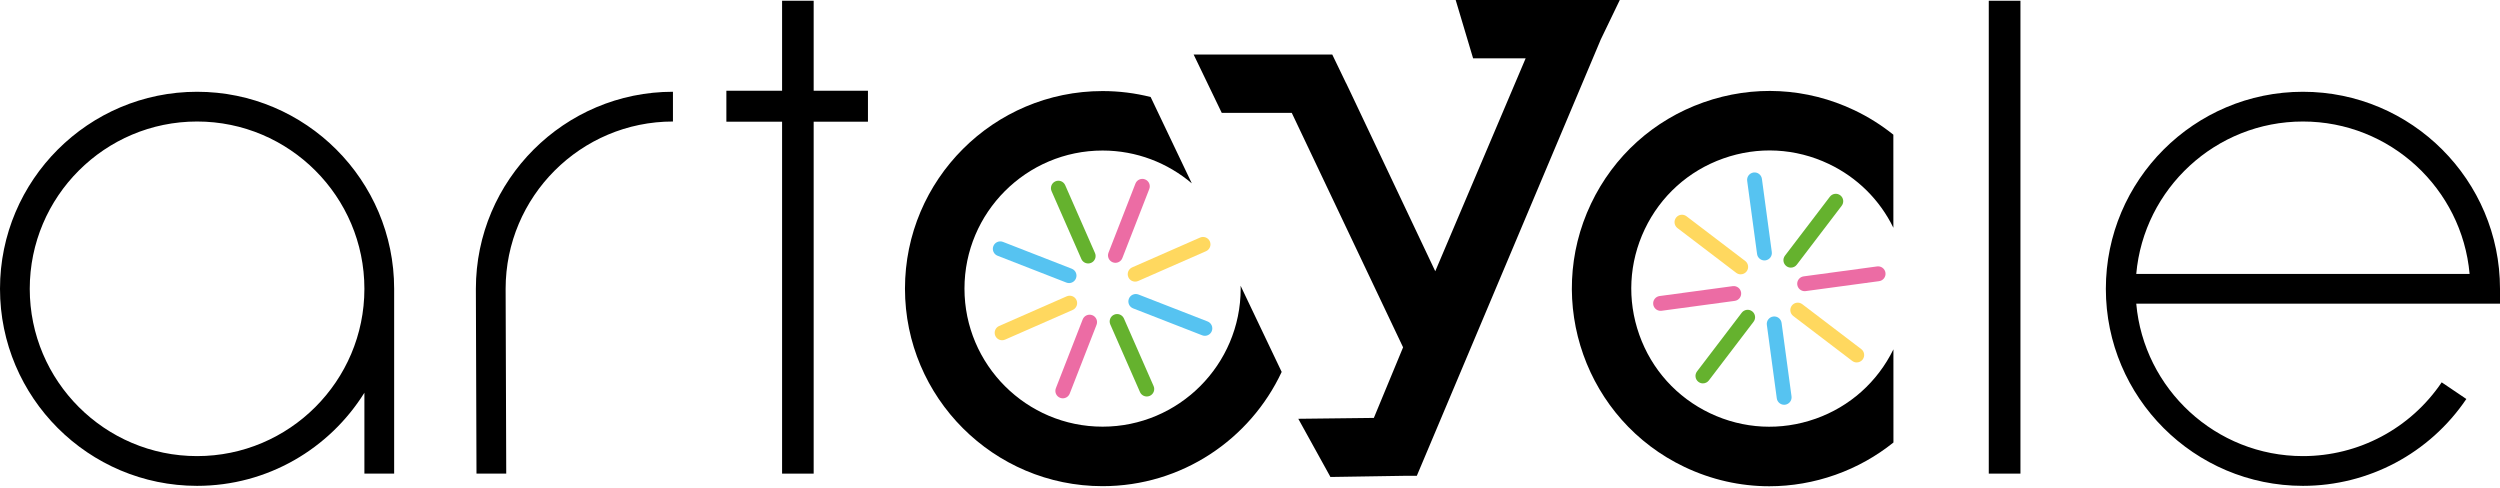
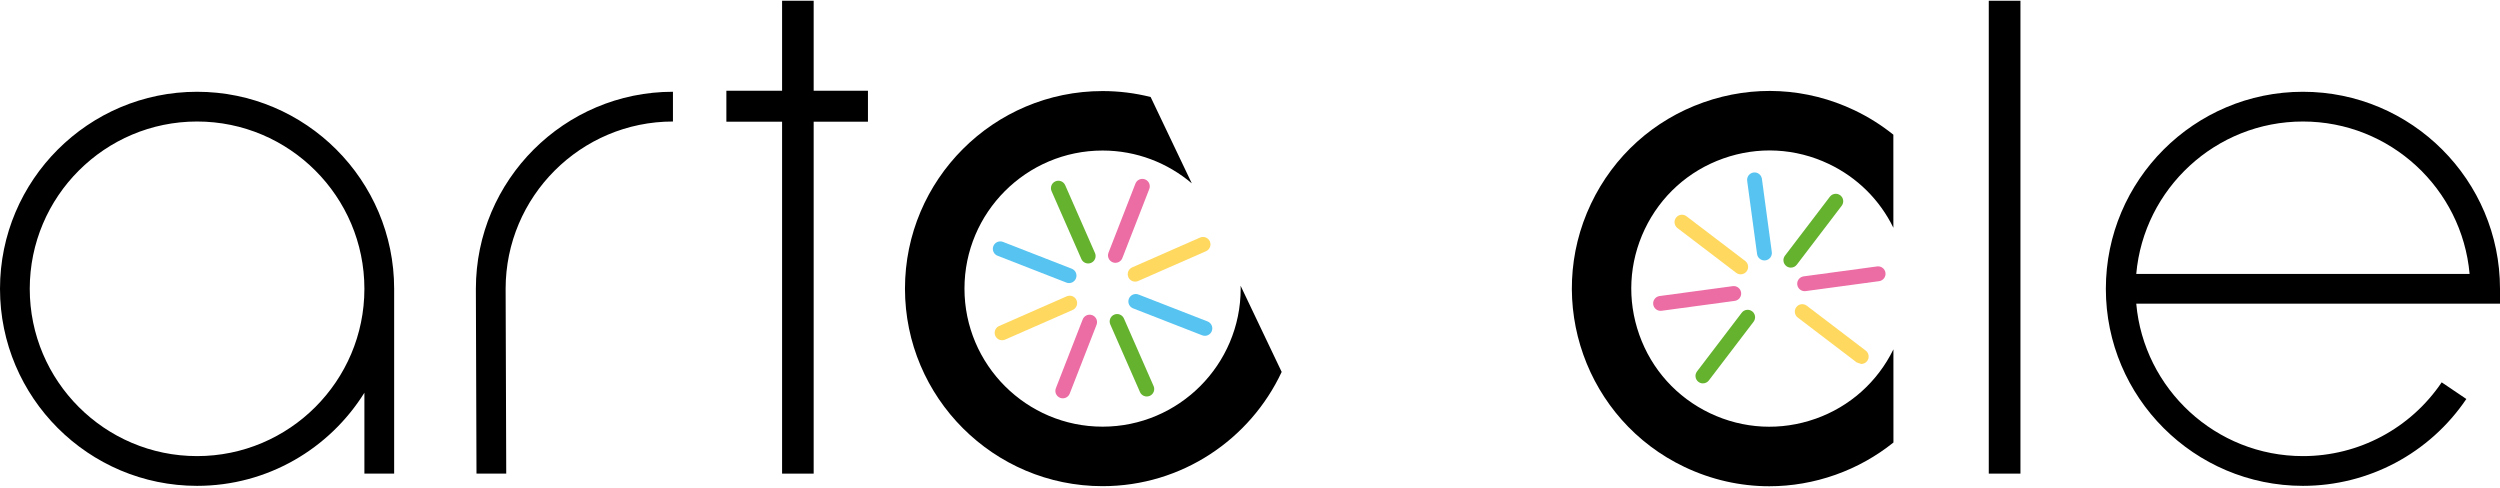
<svg xmlns="http://www.w3.org/2000/svg" id="Layer_1" data-name="Layer 1" viewBox="0 0 2000 390">
  <defs>
    <style> .cls-1 { fill: #65b22e; } .cls-2 { fill: #ffd85f; } .cls-3 { fill: #ec6ca4; } .cls-4 { fill: #56c3f1; } </style>
  </defs>
  <g>
    <polygon points="650.93 .59 625.67 .59 625.67 72.59 581.1 72.59 581.1 97.36 625.67 97.36 625.67 378.9 650.93 378.9 650.93 97.36 694.36 97.36 694.36 72.59 650.93 72.59 650.93 .59" />
    <path d="M992.54,230.88c0,60.9-49.56,110.45-110.48,110.45s-110.48-49.55-110.48-110.45,49.56-110.45,110.48-110.45c27.2,0,52.11,9.9,71.38,26.25l-32.93-69.08c-12.32-3.09-25.19-4.75-38.45-4.75-87.16,0-158.08,70.9-158.08,158.04s70.91,158.04,158.08,158.04c63.35,0,118.09-37.47,143.28-91.4l-32.87-68.95c.02.77.06,1.54.06,2.31Z" />
    <path d="M1452.49,334.97c-27.81,9.86-57.8,8.31-84.44-4.37-26.64-12.68-46.75-34.98-56.62-62.79-9.87-27.81-8.31-57.79,4.37-84.43,12.69-26.63,35-46.74,62.8-56.6,27.81-9.87,57.8-8.31,84.44,4.37,22.77,10.84,40.75,28.73,51.66,51.05l-.02-74.45c-9.49-7.61-19.91-14.2-31.17-19.56-38.11-18.15-81.02-20.37-120.82-6.26-39.79,14.12-71.71,42.88-89.86,80.99-37.48,78.68-3.95,173.17,74.75,210.64,21.56,10.27,44.66,15.44,67.85,15.44,17.81,0,35.68-3.05,52.97-9.18,17.06-6.05,32.65-14.81,46.35-25.82l-.02-74.52c-12.78,26.08-34.82,45.77-62.24,55.5Z" />
-     <polygon points="1280.51 31.8 1295.83 0 1164.54 0 1178.48 46.67 1220.52 46.67 1148.21 217 1080.15 73.32 1076.89 66.51 1076.84 66.51 1065.82 43.65 954.92 43.65 977.41 90.31 1033.42 90.31 1122.47 277.86 1099.08 334.33 1038.63 335.03 1064.36 381.58 1123.56 380.65 1133.45 380.65 1279.6 34.01 1280.51 31.8" />
    <path d="M2000,231.05c0-86.92-70.73-157.63-157.66-157.63s-157.66,70.72-157.66,157.63,70.73,157.63,157.66,157.63c52.45,0,101.32-25.98,130.73-69.49l-19.72-13.32c-24.97,36.95-66.47,59.01-111.01,59.01-69.8,0-127.3-53.69-133.34-121.93h291v-11.9ZM1709,219.15c6.04-68.24,63.54-121.94,133.34-121.94s127.3,53.69,133.34,121.94h-266.68Z" />
    <rect x="1591.02" y=".6" width="25.34" height="378.29" />
    <path d="M157.66,73.42C70.73,73.42,0,144.13,0,231.05s70.73,157.63,157.66,157.63c56.43,0,106-29.81,133.86-74.49v64.71h23.8v-147.85c0-86.92-70.73-157.63-157.66-157.63ZM157.66,364.88c-73.81,0-133.86-60.03-133.86-133.83S83.85,97.21,157.66,97.21s133.86,60.04,133.86,133.84-60.05,133.83-133.86,133.83Z" />
    <path d="M380.7,231.05l.49,147.85h23.8l-.49-147.85c0-73.8,60.05-133.84,133.86-133.84v-23.8c-86.93,0-157.66,70.72-157.66,157.63Z" />
  </g>
  <g>
    <g>
      <path class="cls-1" d="M917.43,317.19c-2.29,0-4.47-1.33-5.45-3.56l-23.74-54.06c-1.32-3.01.05-6.52,3.06-7.84,3.02-1.31,6.52.05,7.84,3.06l23.74,54.06c1.32,3.01-.05,6.52-3.06,7.84-.78.34-1.59.5-2.39.5Z" />
      <path class="cls-1" d="M870.54,210.77c-2.29,0-4.47-1.33-5.45-3.56l-23.84-54.29c-1.32-3.01.05-6.52,3.06-7.84,3.02-1.31,6.52.05,7.84,3.06l23.84,54.29c1.32,3.01-.05,6.52-3.06,7.84-.78.34-1.59.5-2.39.5Z" />
    </g>
    <g>
      <path class="cls-3" d="M850.24,318.66c-.72,0-1.45-.13-2.16-.41-3.06-1.19-4.58-4.64-3.38-7.7l21.45-55.01c1.19-3.06,4.64-4.57,7.7-3.38,3.06,1.19,4.58,4.64,3.38,7.7l-21.45,55.01c-.92,2.35-3.16,3.79-5.54,3.79Z" />
      <path class="cls-3" d="M892.34,210.25c-.72,0-1.45-.13-2.16-.41-3.06-1.19-4.58-4.64-3.38-7.7l21.54-55.25c1.19-3.06,4.64-4.59,7.7-3.38,3.06,1.19,4.58,4.64,3.38,7.7l-21.54,55.25c-.92,2.35-3.16,3.79-5.54,3.79Z" />
    </g>
    <g>
      <path class="cls-2" d="M801.69,272.19c-2.29,0-4.47-1.33-5.45-3.56-1.32-3.01.05-6.52,3.06-7.84l54.07-23.73c3.02-1.31,6.52.05,7.84,3.06,1.32,3.01-.05,6.52-3.06,7.84l-54.07,23.73c-.78.34-1.59.5-2.39.5Z" />
      <path class="cls-2" d="M908.13,225.3c-2.29,0-4.47-1.33-5.45-3.56-1.32-3.01.05-6.52,3.06-7.84l54.3-23.84c3.02-1.32,6.52.05,7.84,3.06,1.32,3.01-.05,6.52-3.06,7.84l-54.3,23.84c-.78.34-1.59.5-2.39.5Z" />
    </g>
    <g>
      <path class="cls-4" d="M855.24,226.46c-.72,0-1.45-.13-2.16-.41l-55.02-21.45c-3.06-1.19-4.58-4.64-3.38-7.7,1.19-3.06,4.64-4.57,7.7-3.38l55.02,21.45c3.06,1.19,4.58,4.64,3.38,7.7-.92,2.35-3.16,3.79-5.54,3.79Z" />
      <path class="cls-4" d="M963.9,268.65c-.72,0-1.45-.13-2.16-.41l-55.26-21.54c-3.06-1.19-4.58-4.64-3.38-7.7,1.19-3.06,4.64-4.57,7.7-3.38l55.26,21.54c3.06,1.19,4.58,4.64,3.38,7.7-.92,2.35-3.16,3.79-5.54,3.79Z" />
    </g>
  </g>
  <g>
    <g>
      <path class="cls-1" d="M1362.33,306.71c-1.26,0-2.52-.4-3.6-1.22-2.61-1.99-3.12-5.72-1.13-8.34l35.79-46.97c1.99-2.61,5.72-3.12,8.34-1.13,2.61,1.99,3.12,5.72,1.13,8.34l-35.79,46.97c-1.17,1.54-2.94,2.34-4.74,2.34Z" />
      <path class="cls-1" d="M1432.69,214.11c-1.26,0-2.52-.4-3.6-1.22-2.61-1.99-3.12-5.72-1.13-8.34l35.94-47.17c1.99-2.62,5.72-3.12,8.34-1.13,2.61,1.99,3.12,5.72,1.13,8.34l-35.94,47.17c-1.17,1.54-2.94,2.34-4.74,2.34Z" />
    </g>
    <g>
      <path class="cls-3" d="M1328.47,248.67c-2.93,0-5.48-2.17-5.89-5.15-.44-3.26,1.84-6.25,5.1-6.69l58.52-7.91c3.23-.43,6.25,1.84,6.69,5.1.44,3.26-1.84,6.25-5.1,6.69l-58.52,7.91c-.27.03-.54.05-.81.05Z" />
      <path class="cls-3" d="M1443.71,232.93c-2.93,0-5.48-2.17-5.89-5.15-.44-3.25,1.84-6.25,5.1-6.69l58.77-7.95c3.24-.44,6.25,1.84,6.69,5.1.44,3.25-1.84,6.25-5.1,6.69l-58.77,7.95c-.27.04-.54.06-.81.06Z" />
    </g>
    <g>
      <path class="cls-2" d="M1392.55,219.47c-1.26,0-2.52-.4-3.6-1.22l-46.98-35.78c-2.61-1.99-3.12-5.72-1.13-8.34,1.99-2.61,5.72-3.12,8.34-1.13l46.98,35.78c2.61,1.99,3.12,5.72,1.13,8.34-1.17,1.54-2.94,2.34-4.74,2.34Z" />
-       <path class="cls-2" d="M1485.38,289.96c-1.26,0-2.52-.4-3.6-1.22l-47.18-35.93c-2.61-1.99-3.12-5.72-1.13-8.34,1.99-2.62,5.72-3.12,8.34-1.13l47.18,35.93c2.61,1.99,3.12,5.72,1.13,8.34-1.17,1.54-2.94,2.34-4.74,2.34Z" />
+       <path class="cls-2" d="M1485.38,289.96l-47.18-35.93c-2.61-1.99-3.12-5.72-1.13-8.34,1.99-2.62,5.72-3.12,8.34-1.13l47.18,35.93c2.61,1.99,3.12,5.72,1.13,8.34-1.17,1.54-2.94,2.34-4.74,2.34Z" />
    </g>
    <g>
      <path class="cls-4" d="M1411.54,208.35c-2.93,0-5.48-2.17-5.89-5.15l-7.91-58.51c-.44-3.26,1.84-6.25,5.1-6.69,3.24-.45,6.25,1.84,6.69,5.1l7.91,58.51c.44,3.26-1.84,6.25-5.1,6.69-.27.04-.54.06-.81.06Z" />
-       <path class="cls-4" d="M1427.32,323.82c-2.93,0-5.48-2.17-5.89-5.15l-7.95-58.76c-.44-3.26,1.84-6.25,5.1-6.69,3.24-.46,6.25,1.84,6.69,5.1l7.95,58.76c.44,3.26-1.84,6.25-5.1,6.69-.27.04-.54.06-.81.06Z" />
    </g>
  </g>
</svg>